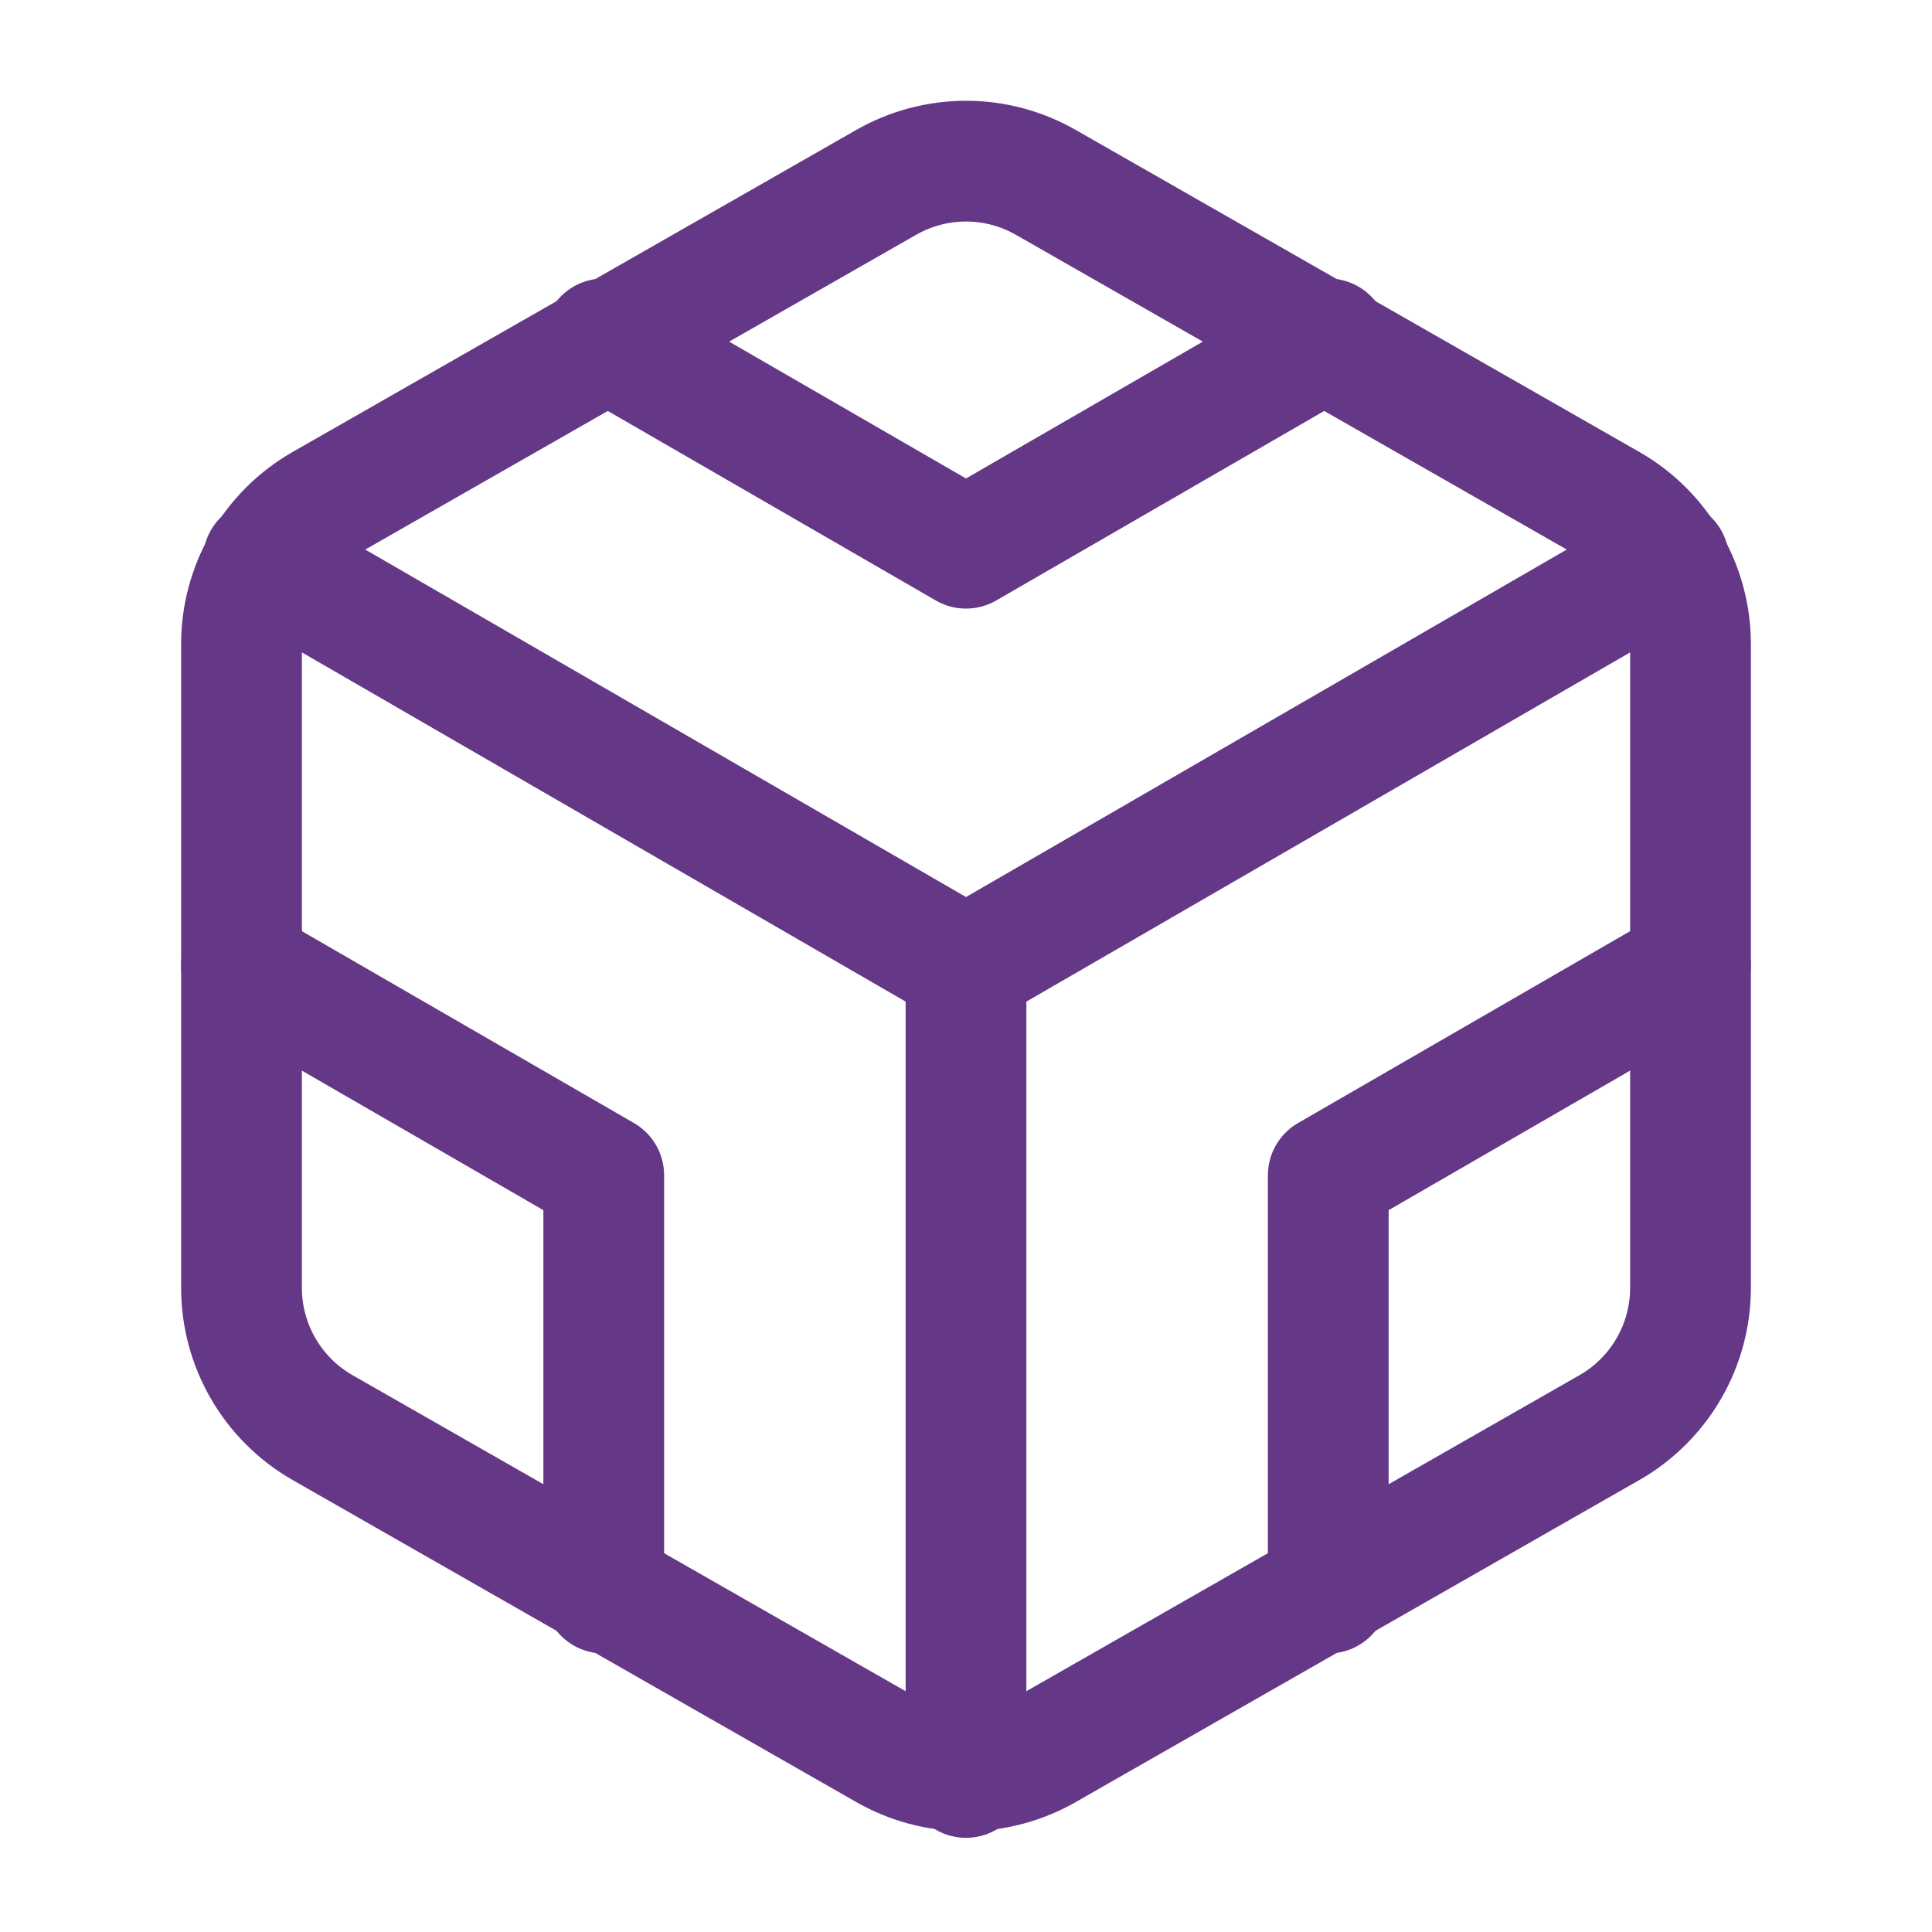
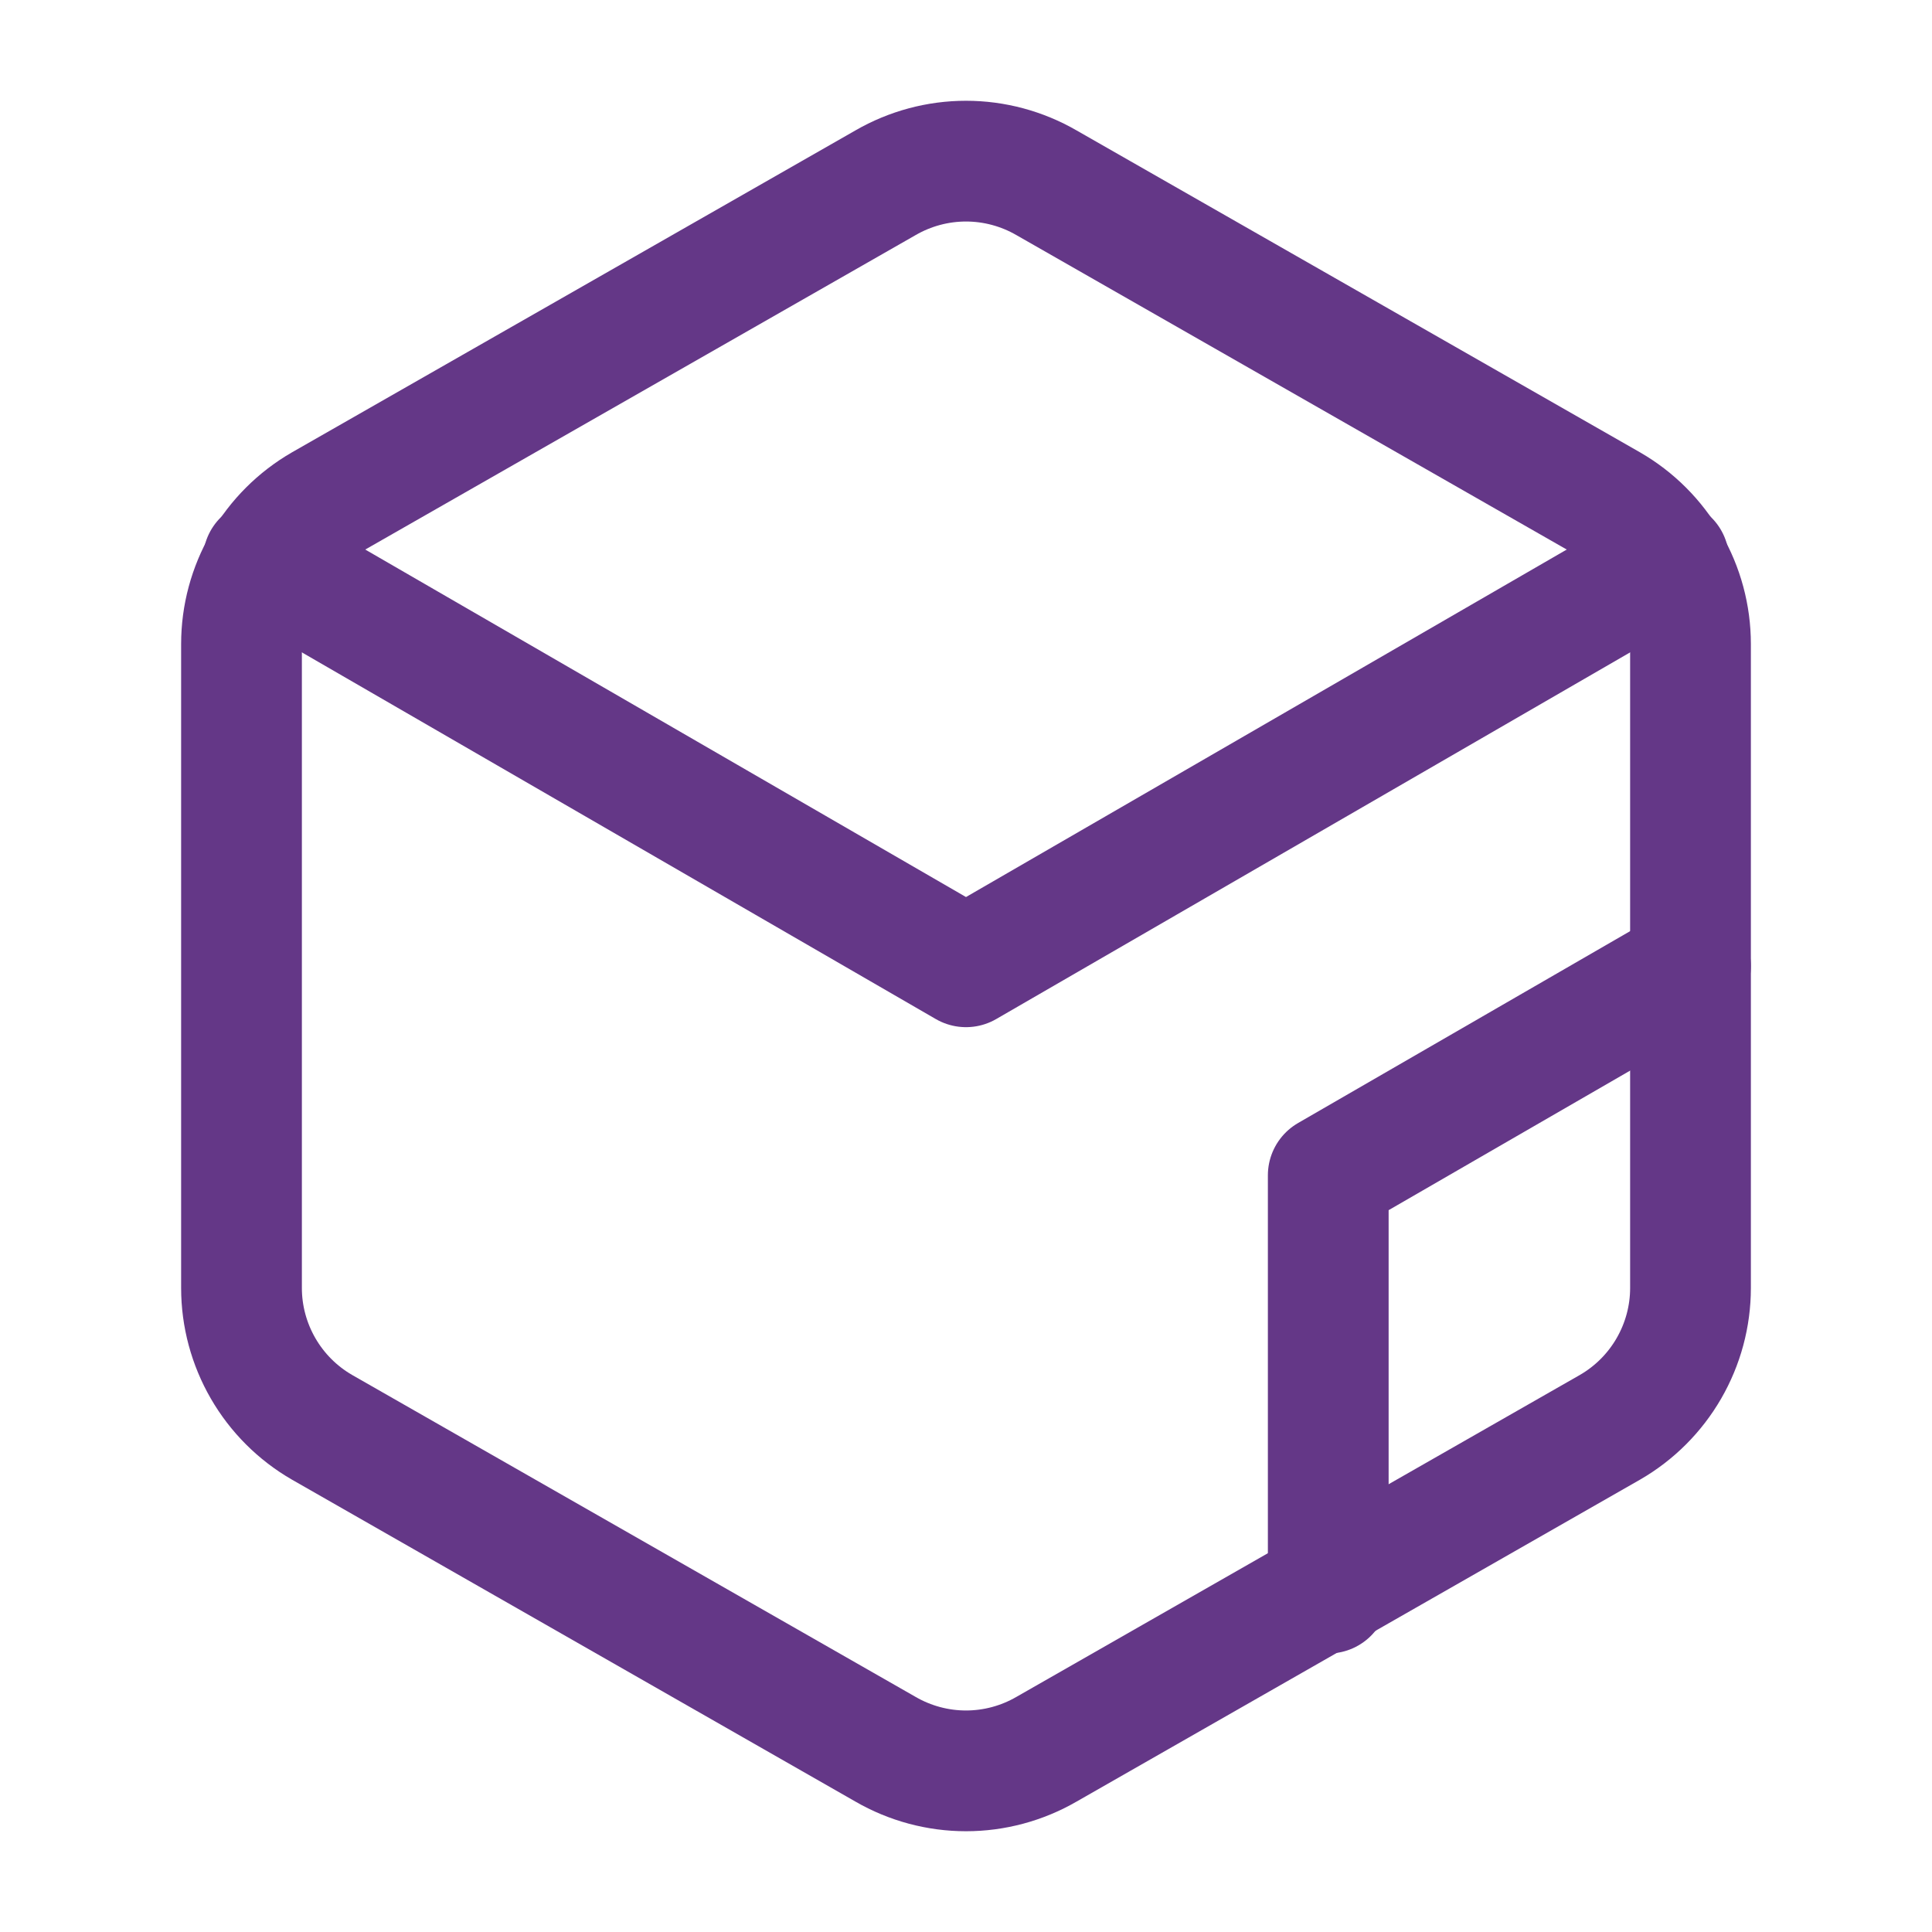
<svg xmlns="http://www.w3.org/2000/svg" width="32" height="32" viewBox="0 0 32 32" fill="none">
  <g id="codesandbox">
    <path id="Vector" d="M28 21.333V10.667C28 10.199 27.876 9.74 27.642 9.335C27.408 8.93 27.072 8.594 26.667 8.36L17.333 3.027C16.928 2.793 16.468 2.669 16 2.669C15.532 2.669 15.072 2.793 14.667 3.027L5.333 8.36C4.928 8.594 4.592 8.93 4.358 9.335C4.124 9.74 4 10.199 4 10.667V21.333C4 21.801 4.124 22.26 4.358 22.665C4.592 23.07 4.928 23.406 5.333 23.64L14.667 28.973C15.072 29.207 15.532 29.331 16 29.331C16.468 29.331 16.928 29.207 17.333 28.973L26.667 23.64C27.072 23.406 27.408 23.07 27.642 22.665C27.876 22.26 28 21.801 28 21.333Z" stroke="#643787" stroke-width="2" stroke-linecap="round" stroke-linejoin="round" />
-     <path id="Vector_2" d="M10 5.613L16 9.08L22 5.613" stroke="#643787" stroke-width="2" stroke-linecap="round" stroke-linejoin="round" />
-     <path id="Vector_3" d="M10 26.387V19.467L4 16" stroke="#643787" stroke-width="2" stroke-linecap="round" stroke-linejoin="round" />
    <path id="Vector_4" d="M28 16L22 19.467V26.387" stroke="#643787" stroke-width="2" stroke-linecap="round" stroke-linejoin="round" />
    <path id="Vector_5" d="M4.36 9.28L16 16.013L27.64 9.28" stroke="#643787" stroke-width="2" stroke-linecap="round" stroke-linejoin="round" />
-     <path id="Vector_6" d="M16 29.44V16" stroke="#643787" stroke-width="2" stroke-linecap="round" stroke-linejoin="round" />
  </g>
</svg>